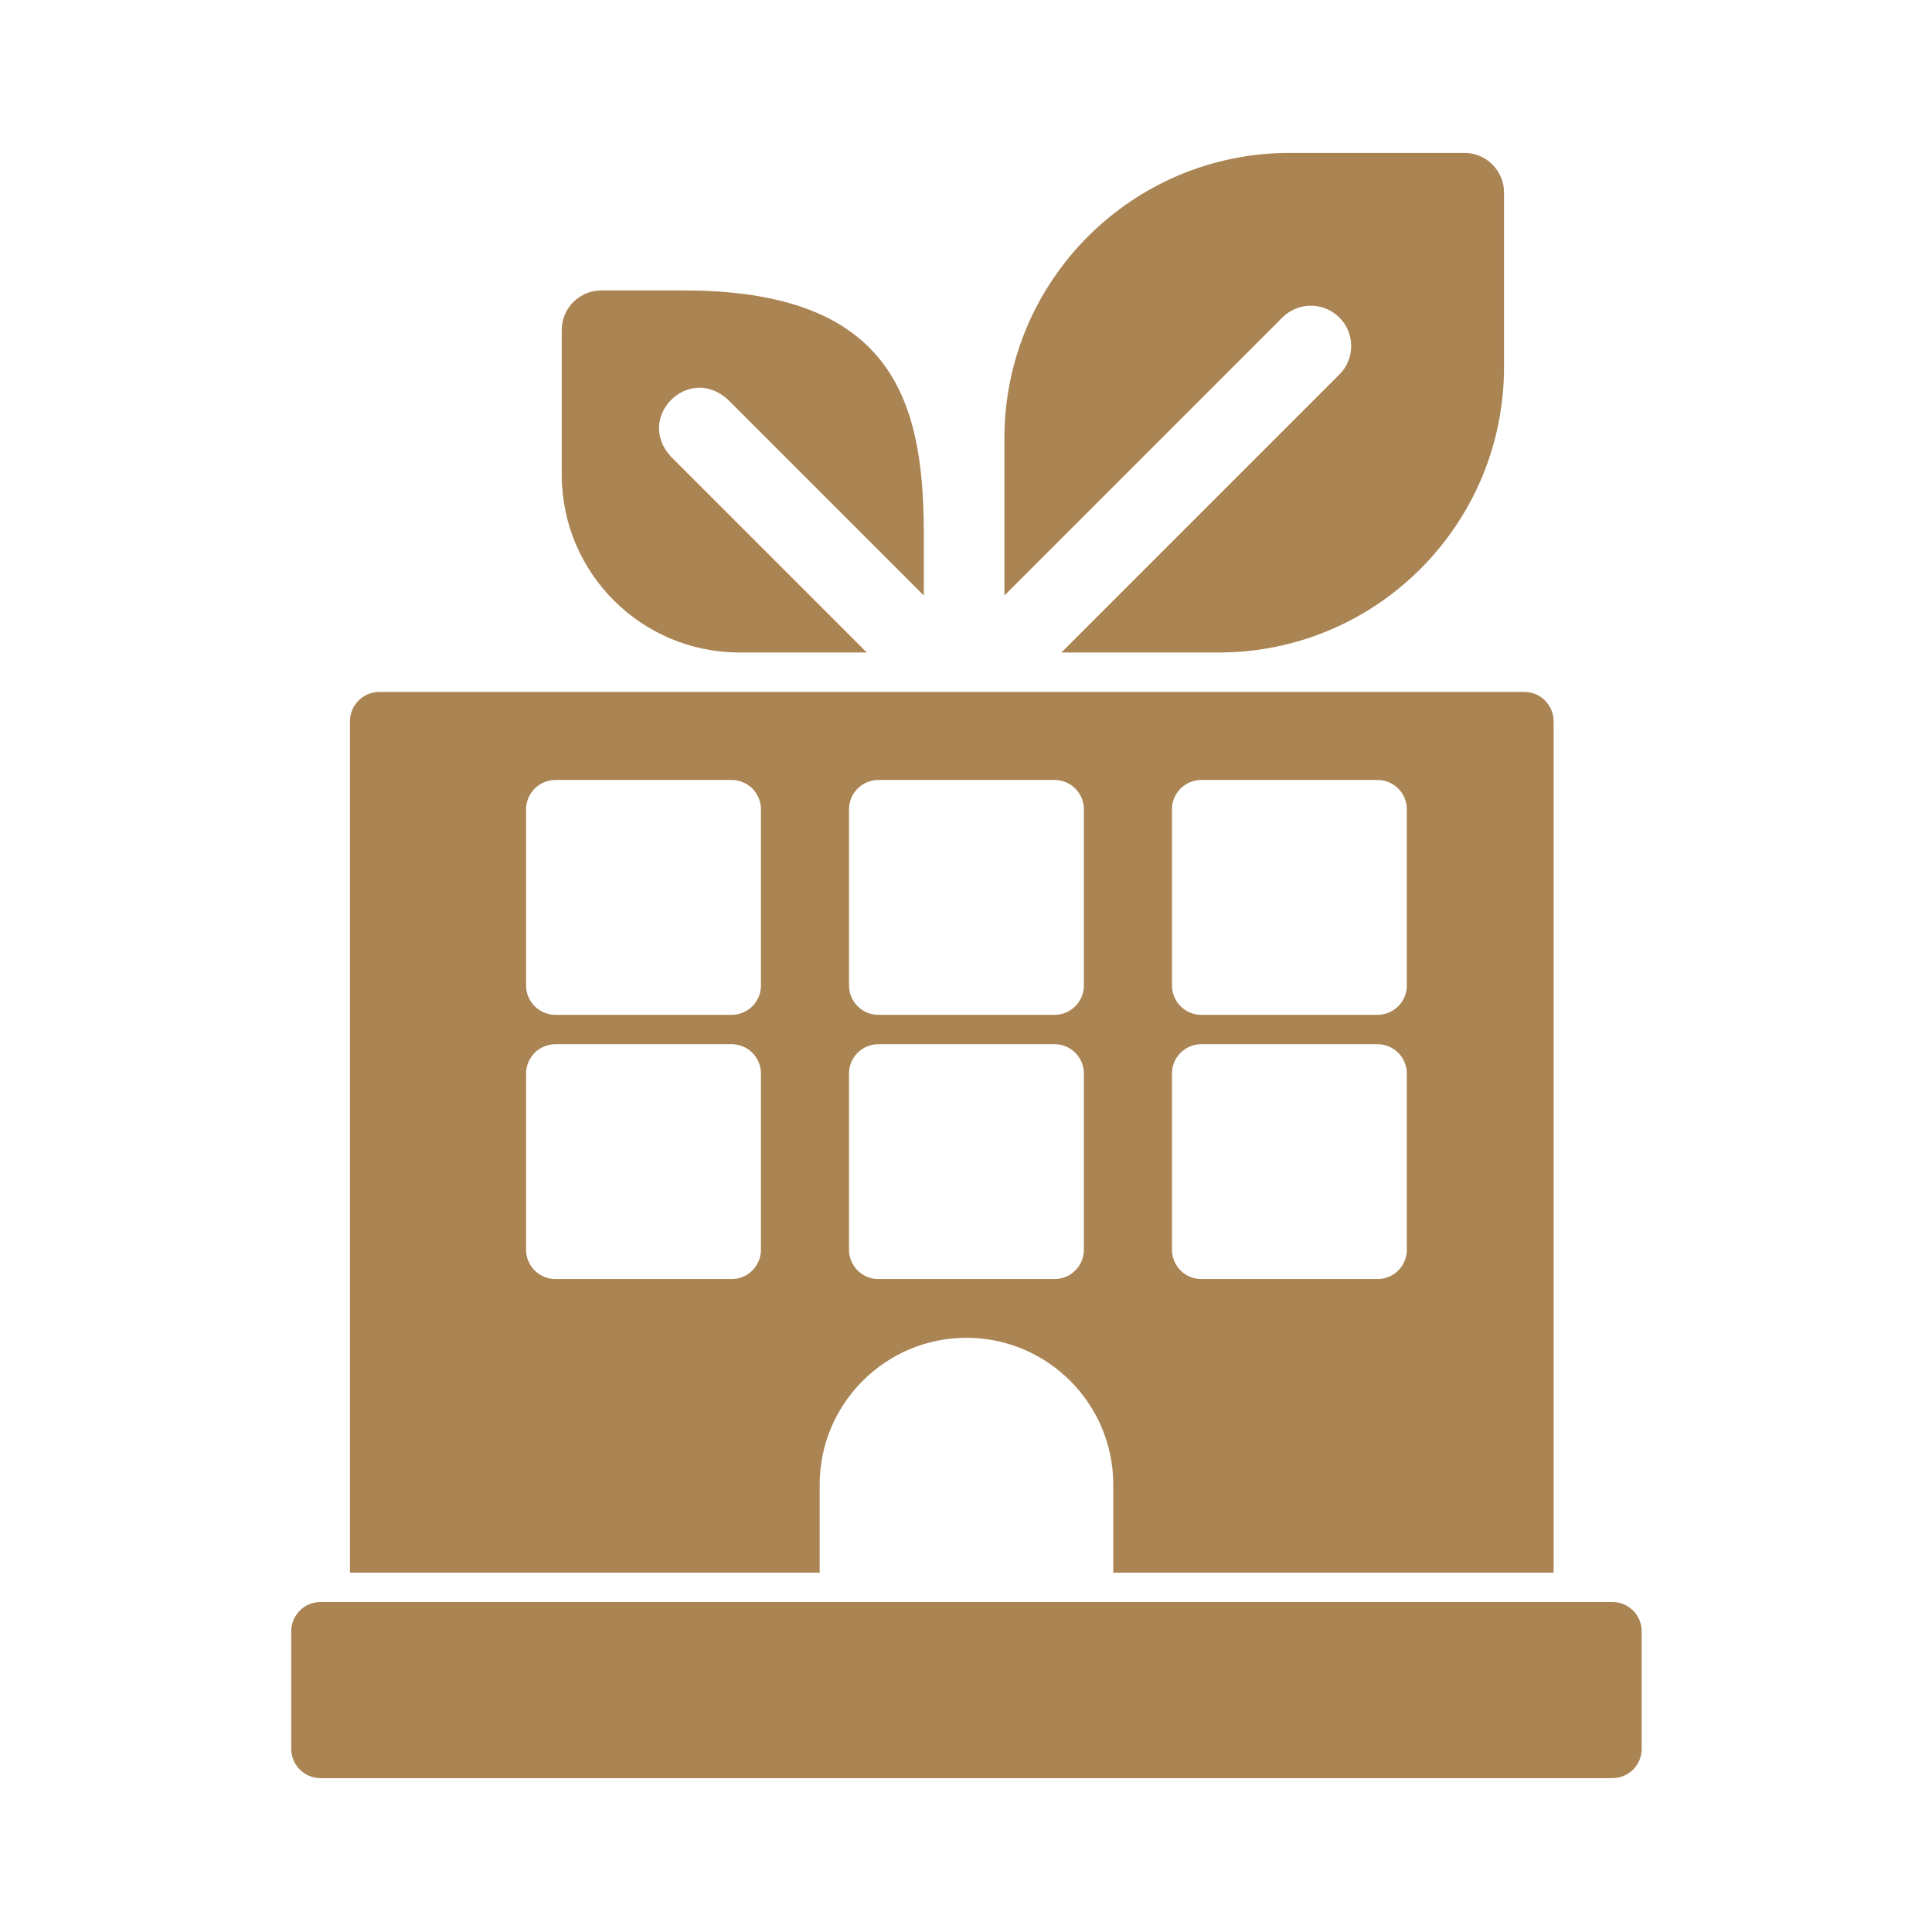
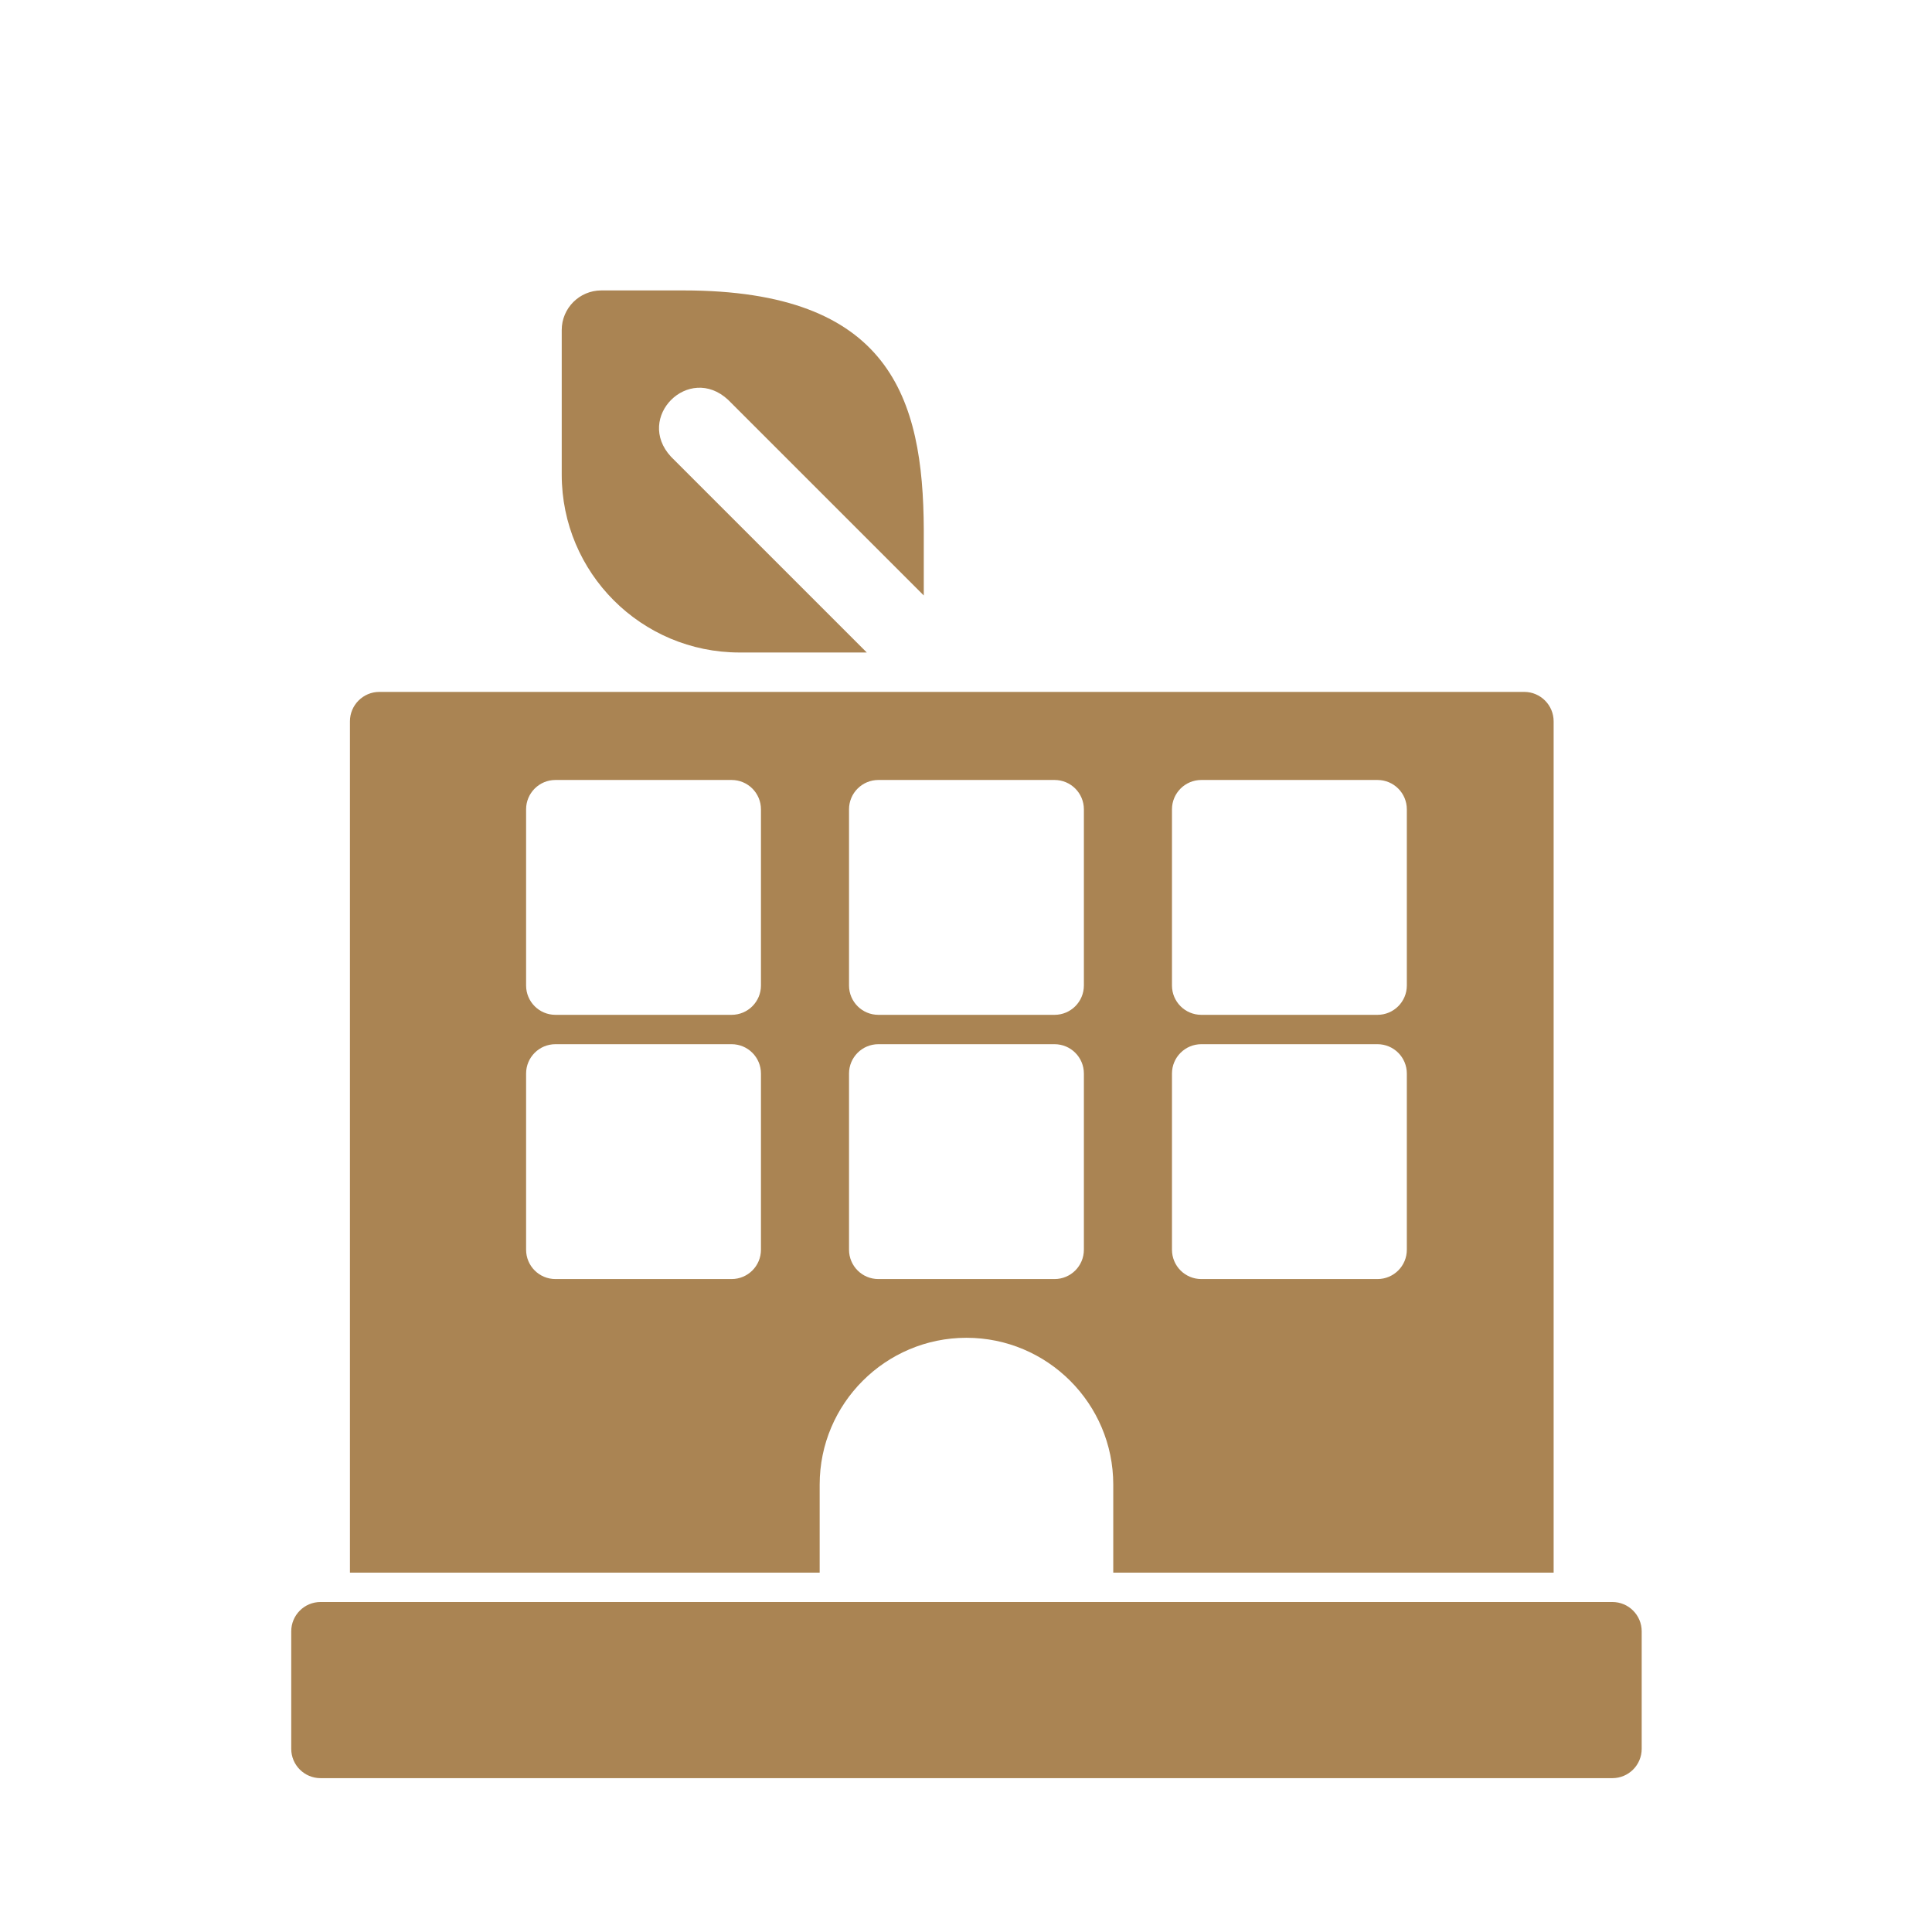
<svg xmlns="http://www.w3.org/2000/svg" version="1.1" x="0px" y="0px" viewBox="0 0 1080 1080" enable-background="new 0 0 1080 1080" xml:space="preserve">
  <g id="Layer_1">
    <path fill="#aa8453" d="M901.31,895.53h-722.1c-9.08,0-16.41,7.34-16.41,16.41v65.65c0,9.08,7.34,16.41,16.41,16.41h722.1   c9.08,0,16.41-7.34,16.41-16.41v-65.65C917.72,902.87,910.39,895.53,901.31,895.53z" />
    <path fill="#aa8453" d="M458.2,829.89c0-45.25,36.81-82.06,82.06-82.06s82.06,36.81,82.06,82.06v49.23h246.17V403.19   c0-9.03-7.39-16.41-16.41-16.41H212.03c-9.03,0-16.41,7.39-16.41,16.41v475.93H458.2V829.89z M655.14,452.42   c0-9.06,7.34-16.41,16.41-16.41h98.47c9.08,0,16.41,7.35,16.41,16.41v98.47c0,9.06-7.34,16.41-16.41,16.41h-98.47   c-9.08,0-16.41-7.35-16.41-16.41V452.42z M655.14,600.12c0-9.06,7.34-16.41,16.41-16.41h98.47c9.08,0,16.41,7.35,16.41,16.41v98.47   c0,9.08-7.34,16.41-16.41,16.41h-98.47c-9.08,0-16.41-7.34-16.41-16.41V600.12z M474.61,452.42c0-9.06,7.34-16.41,16.41-16.41   h98.47c9.08,0,16.41,7.35,16.41,16.41v98.47c0,9.06-7.34,16.41-16.41,16.41h-98.47c-9.08,0-16.41-7.35-16.41-16.41V452.42z    M474.61,600.12c0-9.06,7.34-16.41,16.41-16.41h98.47c9.08,0,16.41,7.35,16.41,16.41v98.47c0,9.08-7.34,16.41-16.41,16.41h-98.47   c-9.08,0-16.41-7.34-16.41-16.41V600.12z M425.38,698.59c0,9.08-7.34,16.41-16.41,16.41H310.5c-9.08,0-16.41-7.34-16.41-16.41   v-98.47c0-9.06,7.34-16.41,16.41-16.41h98.47c9.08,0,16.41,7.35,16.41,16.41V698.59z M425.38,550.89c0,9.06-7.34,16.41-16.41,16.41   H310.5c-9.08,0-16.41-7.35-16.41-16.41v-98.47c0-9.06,7.34-16.41,16.41-16.41h98.47c9.08,0,16.41,7.35,16.41,16.41V550.89z" />
  </g>
  <g id="Layer_2">
-     <path fill="#aa8453" d="M561.48,332.87L716.85,177.5c8.8-8.8,23.07-8.8,31.87,0c8.8,8.8,8.8,23.07,0,31.87L593.34,364.75h87.89   c88.1,0,159.52-71.42,159.52-159.52v-97.61c0-12.24-9.92-22.15-22.15-22.15h-97.61c-88.1,0-159.52,71.42-159.52,159.52v51.13   c0,0.19,0.01,0.38,0.01,0.58L561.48,332.87L561.48,332.87z" />
    <path fill="#aa8453" d="M375.1,255.32c-20.31-21.99,9.91-52.17,31.87-31.87L516.4,332.87v-36.75c-0.31-73.81-18.95-133.77-134.34-133.77h-45.9   c-12.24,0-22.15,9.92-22.15,22.15v80.86c0,54.89,44.5,99.39,99.39,99.39h71.14L375.1,255.32z" />
  </g>
</svg>